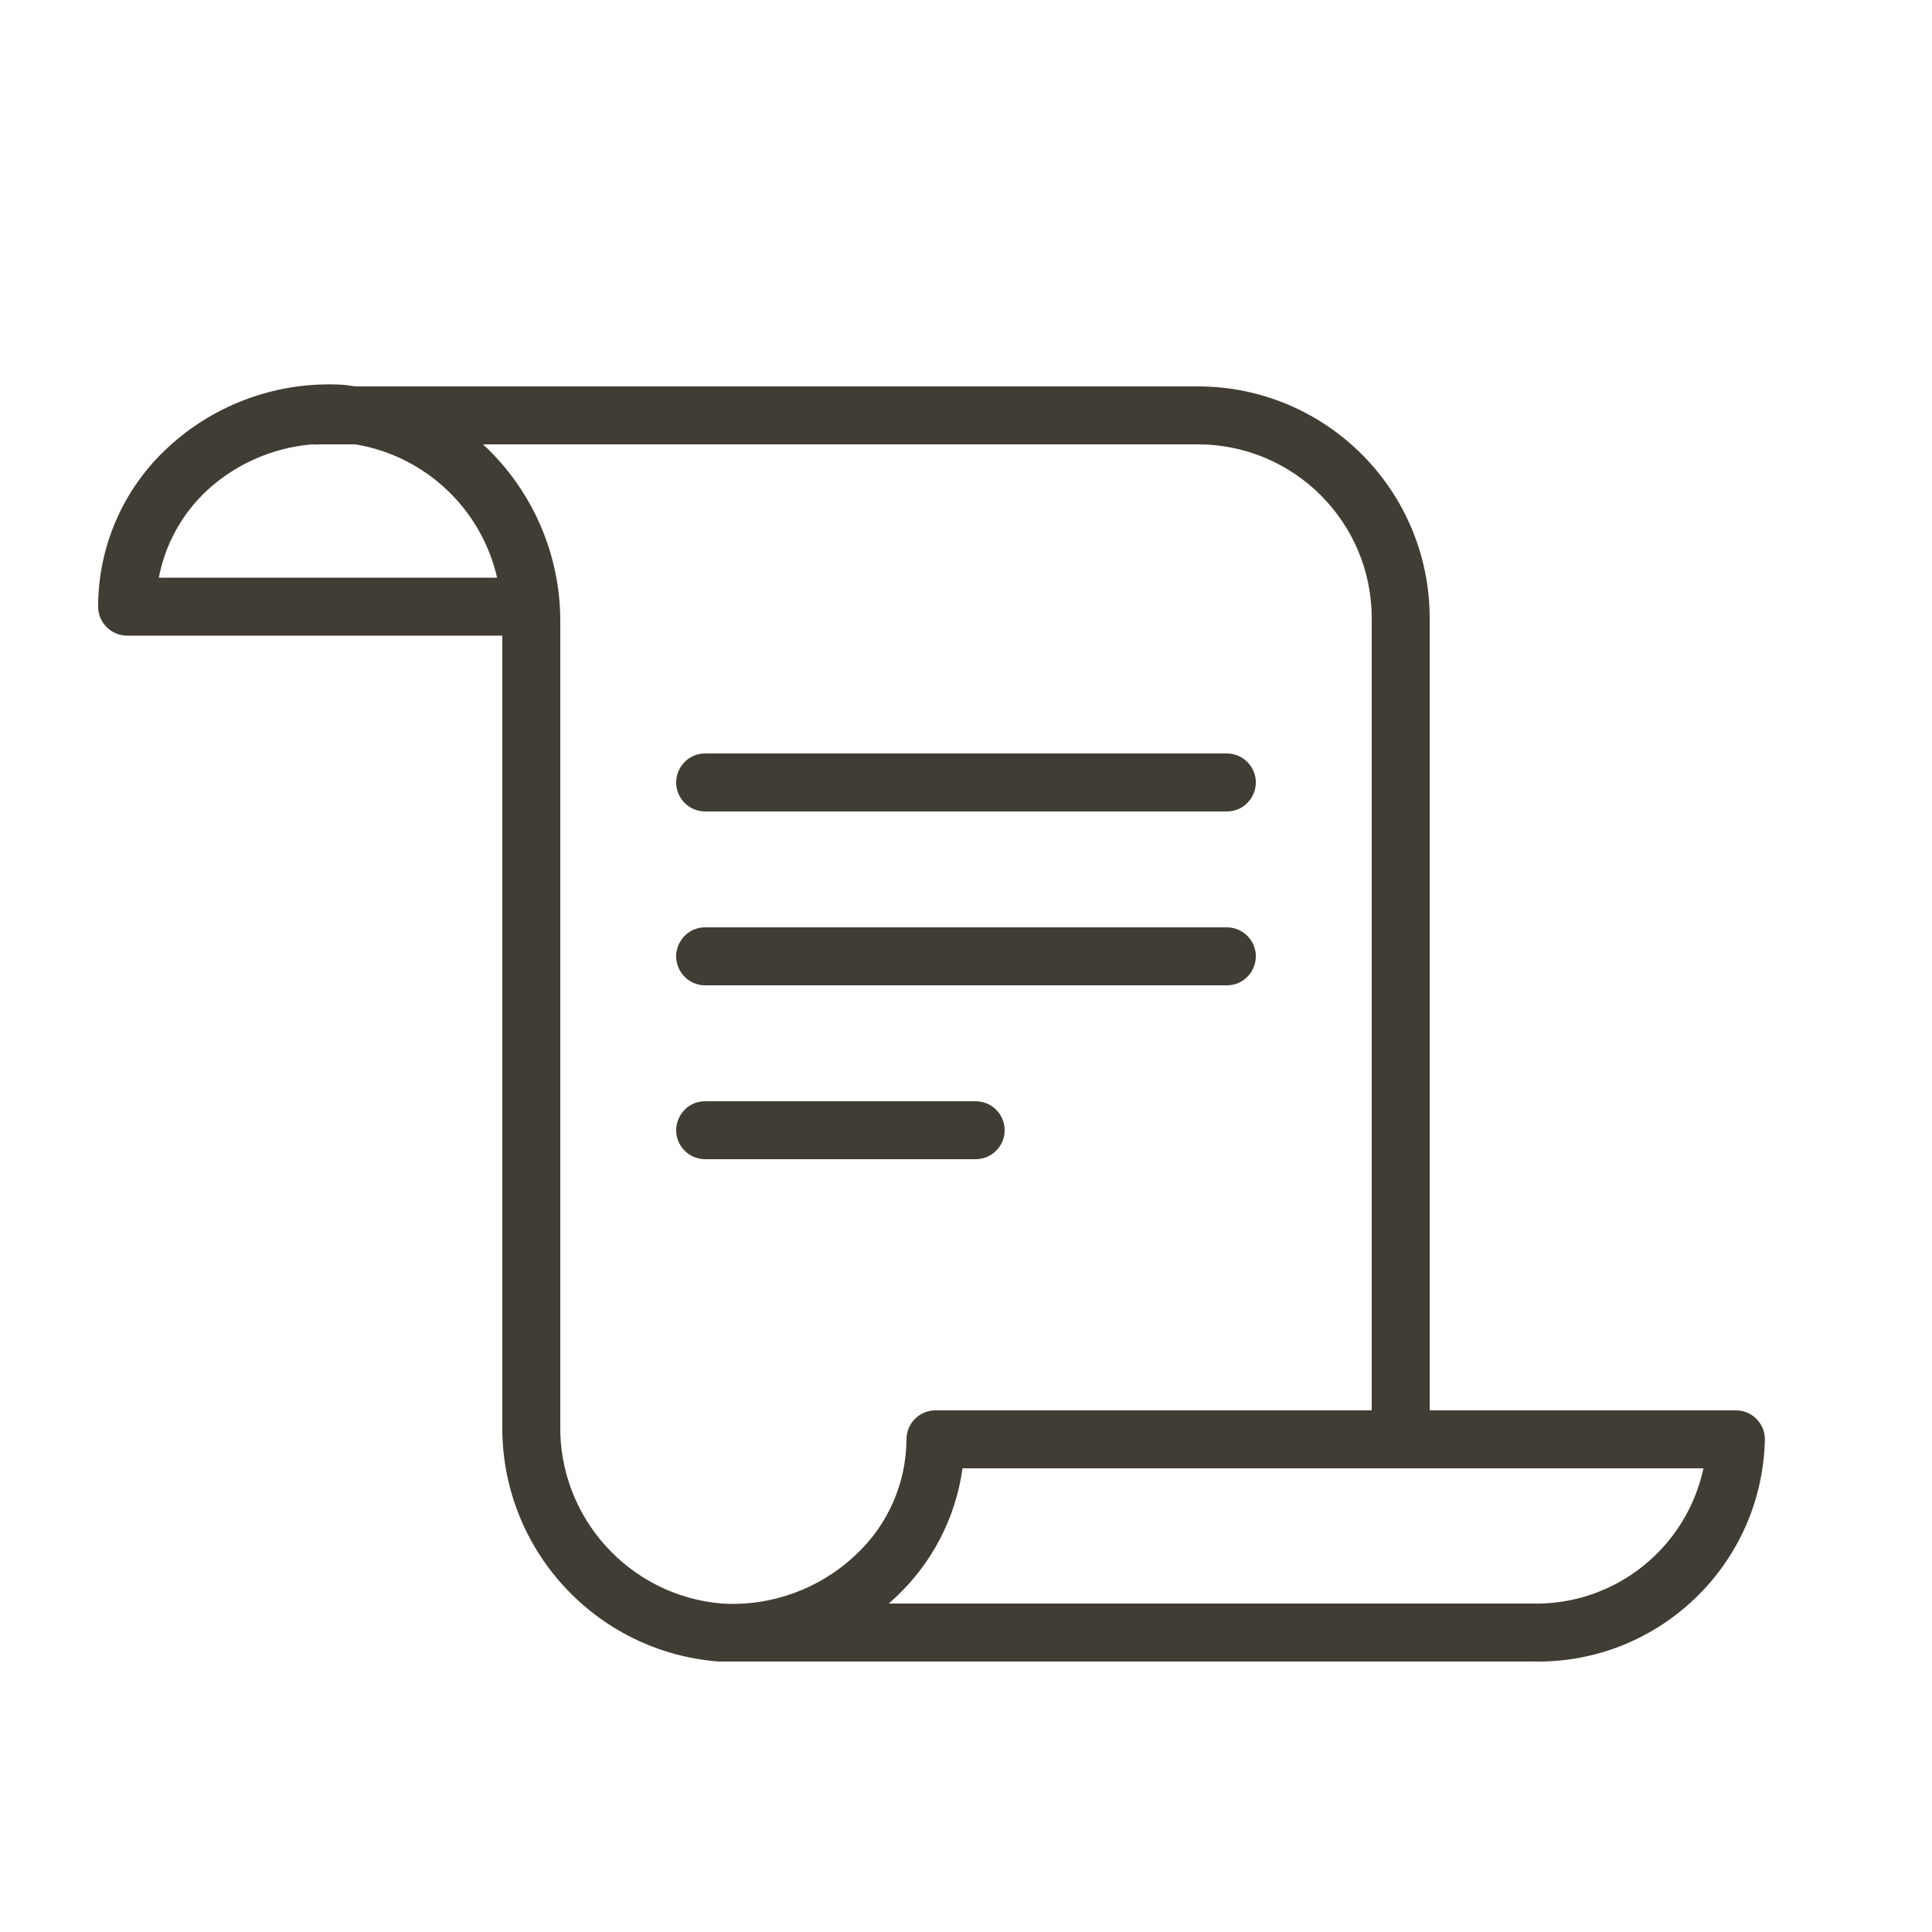
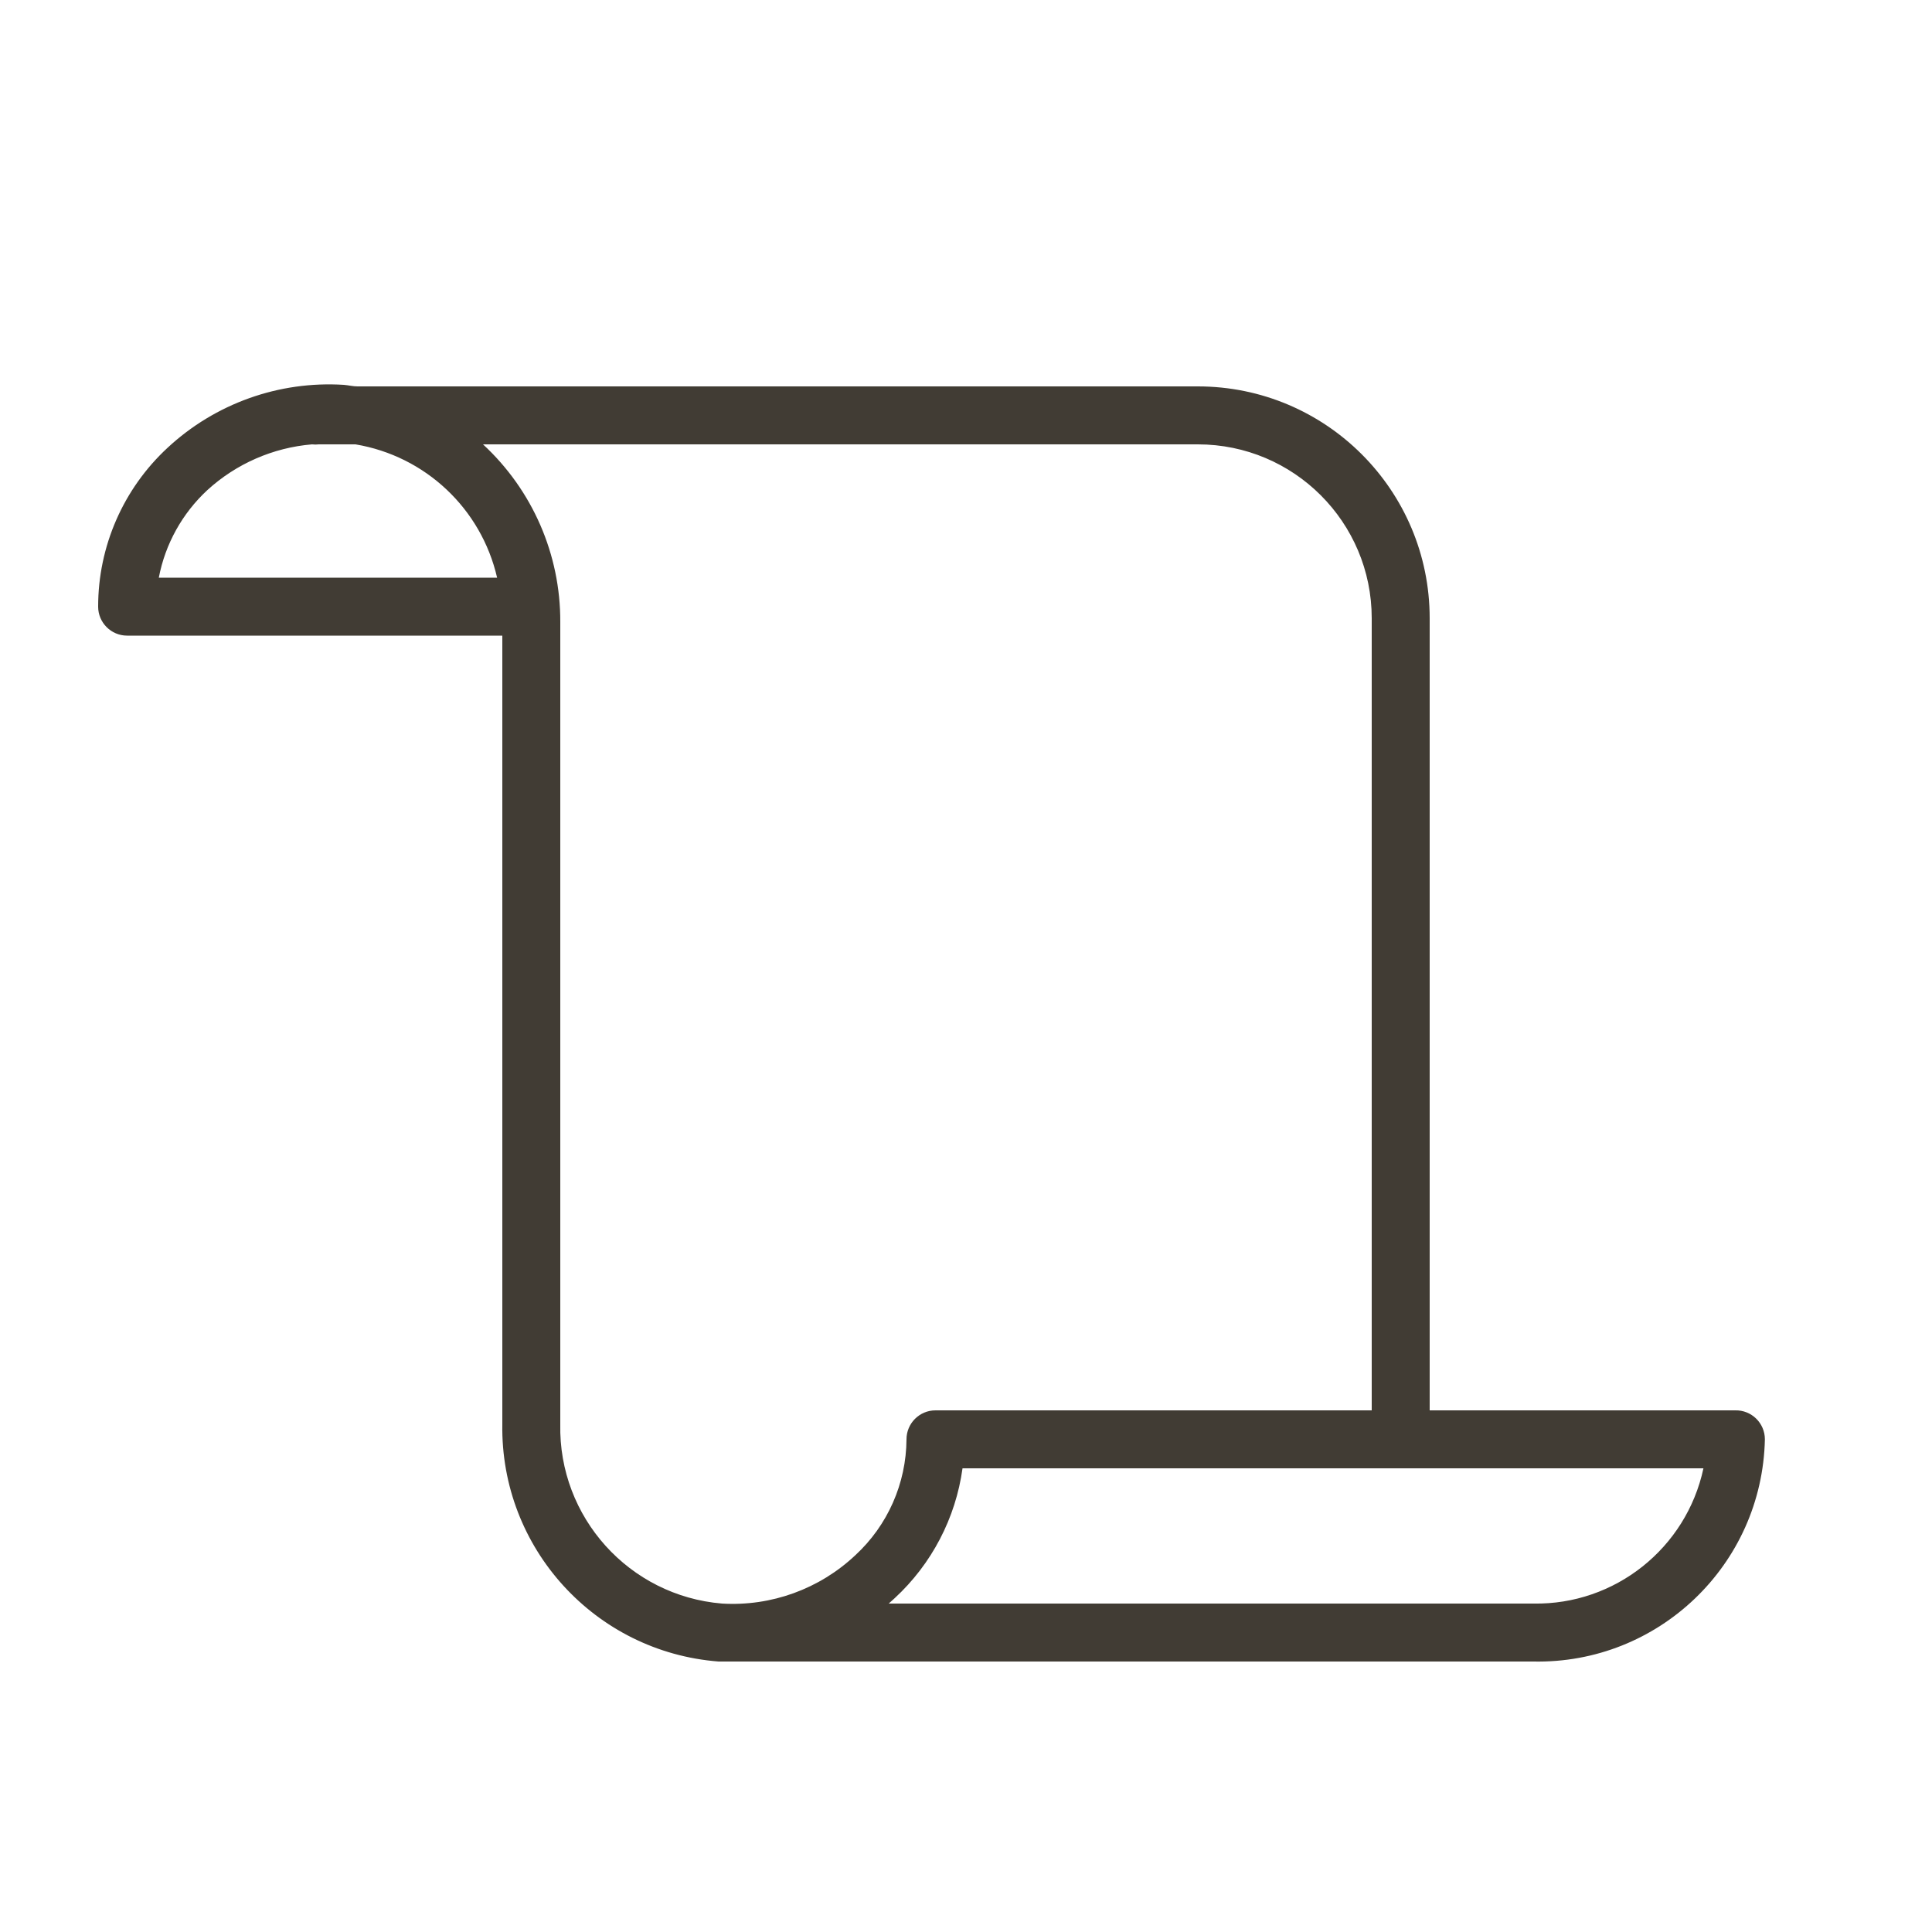
<svg xmlns="http://www.w3.org/2000/svg" viewBox="1949.992 2450 100 100" width="100" height="100">
  <path fill="#413c34" stroke="none" fill-opacity="1" stroke-width="1" stroke-opacity="1" baseline-shift="baseline" color="rgb(51, 51, 51)" fill-rule="evenodd" font-size-adjust="none" id="tSvg26474230a3" title="Path 4" d="M 2039.802 2523 C 2034.532 2523 2029.262 2523 2023.992 2523 C 2023.992 2509.333 2023.992 2495.667 2023.992 2482 C 2023.992 2475.373 2018.619 2470 2011.992 2470 C 1997.492 2470 1982.992 2470 1968.492 2470 C 1968.262 2470 1968.032 2469.94 1967.792 2469.92 C 1964.43 2469.707 1961.129 2470.886 1958.662 2473.18 C 1956.373 2475.3 1955.071 2478.28 1955.072 2481.4 C 1955.072 2482.228 1955.744 2482.9 1956.572 2482.9 C 1963.045 2482.9 1969.519 2482.9 1975.992 2482.9 C 1975.992 2496.503 1975.992 2510.107 1975.992 2523.71 C 1975.888 2530.12 1980.79 2535.504 1987.182 2536 C 2001.235 2536 2015.289 2536 2029.342 2536 C 2035.832 2536.14 2041.205 2530.99 2041.342 2524.5C 2041.342 2523.656 2040.646 2522.977 2039.802 2523Z M 1958.212 2479.9 C 1958.544 2478.161 1959.424 2476.574 1960.722 2475.37 C 1962.217 2474.003 1964.123 2473.17 1966.142 2473 C 1966.258 2473.014 1966.376 2473.014 1966.492 2473 C 1967.125 2473 1967.759 2473 1968.392 2473 C 1972.007 2473.604 1974.901 2476.328 1975.722 2479.9C 1969.885 2479.9 1964.049 2479.9 1958.212 2479.9Z M 1987.362 2533 C 1982.557 2532.6 1978.891 2528.531 1978.992 2523.71 C 1978.992 2509.87 1978.992 2496.03 1978.992 2482.19 C 1979.005 2478.702 1977.554 2475.368 1974.992 2473 C 1987.325 2473 1999.659 2473 2011.992 2473 C 2016.963 2473 2020.992 2477.029 2020.992 2482 C 2020.992 2495.667 2020.992 2509.333 2020.992 2523 C 2013.465 2523 2005.939 2523 1998.412 2523 C 1997.584 2523 1996.912 2523.672 1996.912 2524.5 C 1996.898 2526.781 1995.939 2528.954 1994.262 2530.5C 1992.405 2532.248 1989.908 2533.153 1987.362 2533Z M 2029.362 2533 C 2018.239 2533 2007.115 2533 1995.992 2533 C 1996.095 2532.907 1996.199 2532.813 1996.302 2532.72 C 1998.215 2530.954 1999.456 2528.579 1999.812 2526 C 2012.595 2526 2025.379 2526 2038.162 2526C 2037.273 2530.142 2033.577 2533.075 2029.362 2533Z" />
-   <path fill="#413c34" stroke="none" fill-opacity="1" stroke-width="1" stroke-opacity="1" baseline-shift="baseline" color="rgb(51, 51, 51)" fill-rule="evenodd" font-size-adjust="none" id="tSvg4d8919234d" title="Path 5" d="M 1986.492 2492 C 1995.492 2492 2004.492 2492 2013.492 2492 C 2014.647 2492 2015.368 2490.75 2014.791 2489.75 C 2014.523 2489.286 2014.028 2489 2013.492 2489 C 2004.492 2489 1995.492 2489 1986.492 2489 C 1985.337 2489 1984.616 2490.25 1985.193 2491.25C 1985.461 2491.714 1985.956 2492 1986.492 2492Z M 1986.492 2501 C 1995.492 2501 2004.492 2501 2013.492 2501 C 2014.647 2501 2015.368 2499.75 2014.791 2498.75 C 2014.523 2498.286 2014.028 2498 2013.492 2498 C 2004.492 2498 1995.492 2498 1986.492 2498 C 1985.337 2498 1984.616 2499.25 1985.193 2500.25C 1985.461 2500.714 1985.956 2501 1986.492 2501Z M 2001.992 2508.5 C 2001.992 2507.672 2001.32 2507 2000.492 2507 C 1995.825 2507 1991.159 2507 1986.492 2507 C 1985.337 2507 1984.616 2508.25 1985.193 2509.25 C 1985.461 2509.714 1985.956 2510 1986.492 2510 C 1991.159 2510 1995.825 2510 2000.492 2510C 2001.32 2510 2001.992 2509.328 2001.992 2508.5Z" />
  <defs> </defs>
</svg>